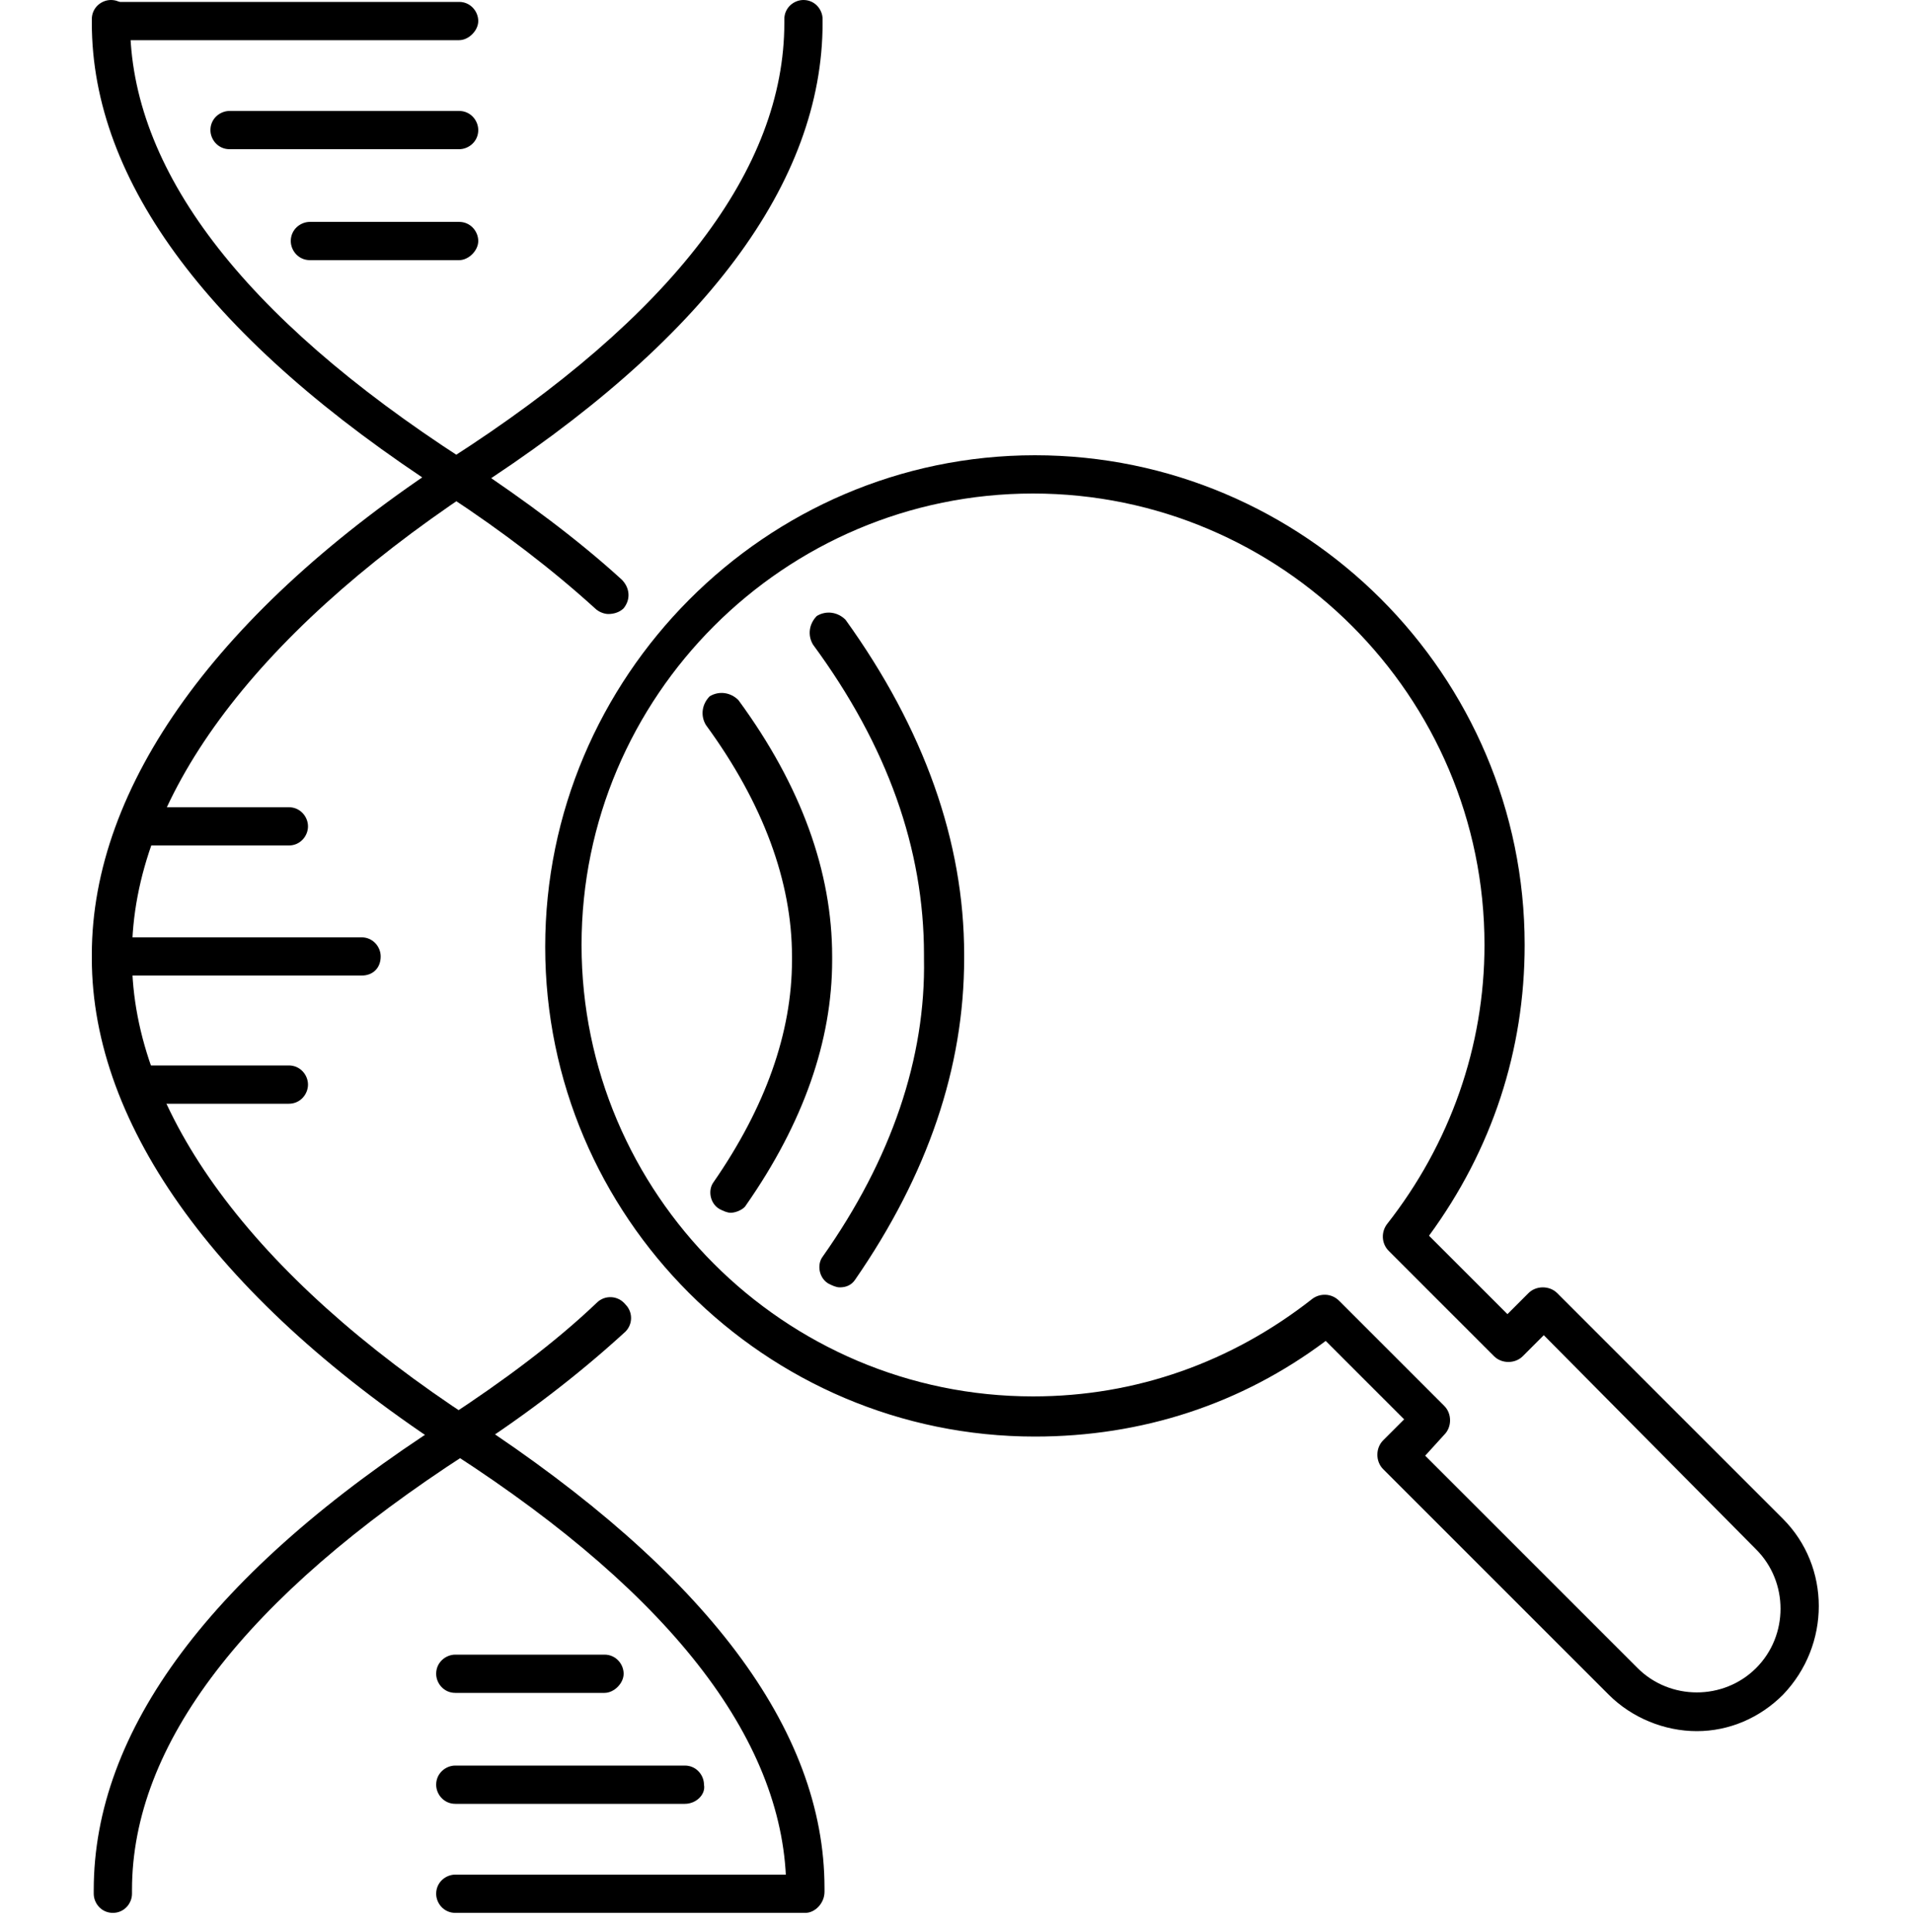
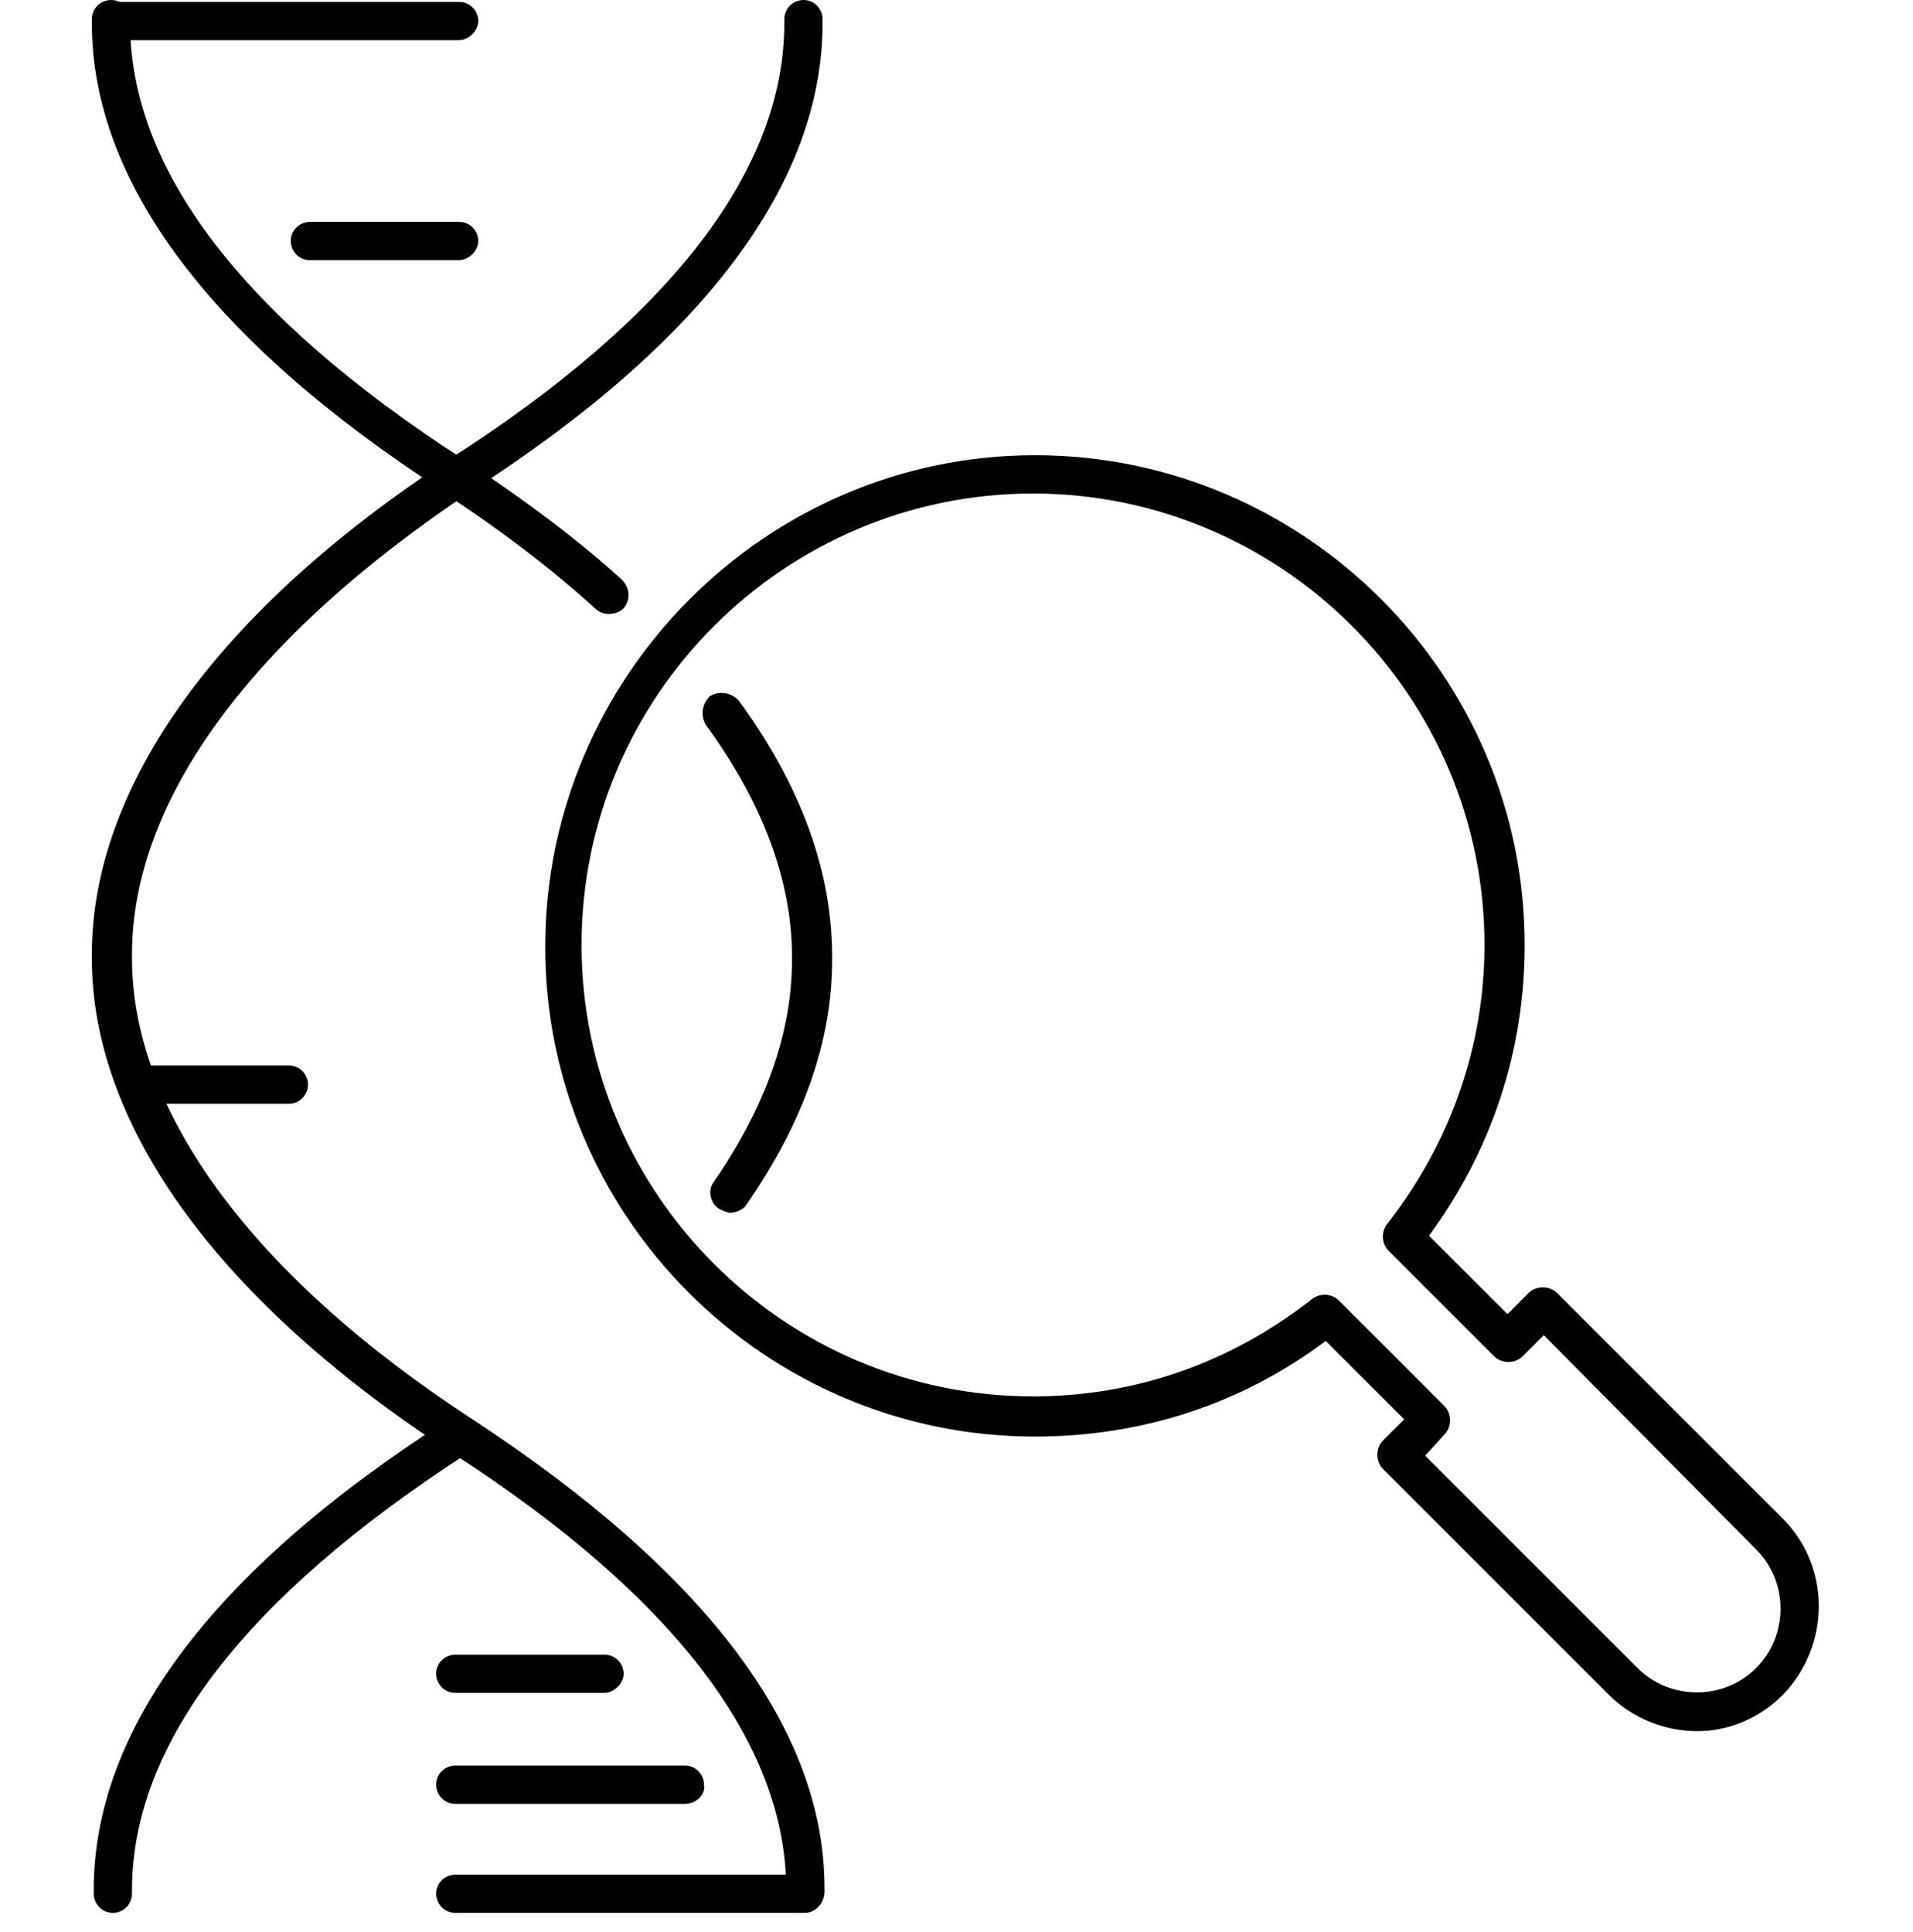
<svg xmlns="http://www.w3.org/2000/svg" xmlns:ns1="http://sodipodi.sourceforge.net/DTD/sodipodi-0.dtd" xmlns:ns2="http://www.inkscape.org/namespaces/inkscape" version="1.1" x="0px" y="0px" viewBox="0 0 100 101" xml:space="preserve" id="svg78" ns1:docname="dna-with-microscope-better-noun-dna-2569311.svg" width="100" height="101" ns2:version="1.2.2 (732a01da63, 2022-12-09)">
  <defs id="defs82" />
  <ns1:namedview id="namedview80" pagecolor="#ffffff" bordercolor="#666666" borderopacity="1.0" ns2:showpageshadow="2" ns2:pageopacity="0.0" ns2:pagecheckerboard="0" ns2:deskcolor="#d1d1d1" showgrid="false" ns2:zoom="1.888" ns2:cx="-46.080508" ns2:cy="62.5" ns2:window-width="1536" ns2:window-height="841" ns2:window-x="-8" ns2:window-y="-8" ns2:window-maximized="1" ns2:current-layer="svg78" />
  <g id="g72">
    <g id="g4">
      <path d="m 5.9,100 c -0.6,0 -1,-0.5 -1,-1 V 98.8 C 4.9,90.5 11,82.2 23.3,74.3 23.8,74 24.4,74.1 24.7,74.6 25,75.1 24.9,75.7 24.4,76 12.8,83.5 6.9,91.2 6.9,98.8 V 99 c 0,0.5 -0.4,1 -1,1 z" id="path2" />
    </g>
    <g id="g8">
      <path d="m 23.8,25.9 c -0.2,0 -0.4,-0.1 -0.6,-0.2 C 11,17.8 4.8,9.5 4.8,1.2 V 1 c 0,-0.6 0.5,-1 1,-1 0.6,0 1,0.5 1,1 v 0.2 c 0,7.6 5.8,15.3 17.4,22.8 0.5,0.3 0.6,1 0.3,1.4 -0.1,0.3 -0.4,0.5 -0.7,0.5 z" id="path6" />
    </g>
    <g id="g12">
      <path d="m 42.1,100 c -0.6,0 -1,-0.5 -1,-1 V 98.8 C 41.1,91.2 35.3,83.5 23.7,76 11.5,68.1 4.8,58.9 4.8,50.1 V 50 49.9 C 4.8,41.1 11.4,31.9 23.5,24 35.2,16.5 41,8.8 41,1.2 V 1 c 0,-0.6 0.5,-1 1,-1 0.6,0 1,0.5 1,1 V 1.2 C 43,9.5 36.9,17.8 24.6,25.7 13.2,33.3 6.9,41.8 6.9,49.9 v 0.1 0.1 c 0,8 6.3,16.6 17.8,24.1 12.2,8 18.4,16.2 18.4,24.5 v 0.2 c 0,0.6 -0.5,1.1 -1,1.1 z" id="path10" />
    </g>
    <g id="g16">
      <path d="m 31.8,32.1 c -0.2,0 -0.5,-0.1 -0.7,-0.3 -2.2,-2 -4.8,-4 -7.7,-5.9 -0.5,-0.3 -0.6,-1 -0.3,-1.4 0.3,-0.5 1,-0.6 1.4,-0.3 3,2 5.7,4 8,6.1 0.4,0.4 0.5,1 0.1,1.5 -0.2,0.2 -0.5,0.3 -0.8,0.3 z" id="path14" />
    </g>
    <g id="g20">
-       <path d="m 24,76 c -0.3,0 -0.7,-0.2 -0.9,-0.5 -0.3,-0.5 -0.2,-1.1 0.3,-1.4 2.9,-1.9 5.6,-3.9 7.8,-6 0.4,-0.4 1.1,-0.4 1.5,0.1 0.4,0.4 0.4,1.1 -0.1,1.5 -2.3,2.1 -5,4.2 -8.1,6.2 C 24.4,76 24.2,76 24,76 Z" id="path18" />
-     </g>
+       </g>
    <g id="g24">
-       <path d="m 43.9,67.3 c -0.2,0 -0.4,-0.1 -0.6,-0.2 -0.5,-0.3 -0.6,-1 -0.3,-1.4 3.6,-5.1 5.4,-10.4 5.3,-15.6 V 50 49.9 c 0,-5.5 -1.9,-10.9 -5.8,-16.2 -0.3,-0.5 -0.2,-1.1 0.2,-1.5 0.5,-0.3 1.1,-0.2 1.5,0.2 4.1,5.7 6.2,11.6 6.2,17.5 v 0.1 0.1 c 0,5.7 -1.9,11.3 -5.7,16.8 -0.2,0.3 -0.5,0.4 -0.8,0.4 z" id="path22" />
-     </g>
+       </g>
    <g id="g28">
      <path d="M 38.2,63.4 C 38,63.4 37.8,63.3 37.6,63.2 37.1,62.9 37,62.2 37.3,61.8 40,57.9 41.4,54 41.4,50.2 V 50.1 50 c 0,-3.9 -1.5,-8 -4.5,-12.1 -0.3,-0.5 -0.2,-1.1 0.2,-1.5 0.5,-0.3 1.1,-0.2 1.5,0.2 3.3,4.5 4.9,9 4.9,13.4 v 0.1 0.1 c 0,4.2 -1.5,8.5 -4.5,12.8 -0.1,0.2 -0.5,0.4 -0.8,0.4 z" id="path26" />
    </g>
    <g id="g32">
      <path d="M 24,2.1 H 5.9 c -0.6,0 -1,-0.5 -1,-1 0,-0.6 0.5,-1 1,-1 H 24 c 0.6,0 1,0.5 1,1 0,0.5 -0.5,1 -1,1 z" id="path30" />
    </g>
    <g id="g36">
-       <path d="M 24,7.8 H 12 c -0.6,0 -1,-0.5 -1,-1 0,-0.6 0.5,-1 1,-1 h 12 c 0.6,0 1,0.5 1,1 0,0.6 -0.5,1 -1,1 z" id="path34" />
-     </g>
+       </g>
    <g id="g40">
      <path d="m 24,13.6 h -7.8 c -0.6,0 -1,-0.5 -1,-1 0,-0.6 0.5,-1 1,-1 H 24 c 0.6,0 1,0.5 1,1 0,0.5 -0.5,1 -1,1 z" id="path38" />
    </g>
    <g id="g54">
      <g id="g44">
        <path d="M 41.9,100 H 23.8 c -0.6,0 -1,-0.5 -1,-1 0,-0.6 0.5,-1 1,-1 h 18.1 c 0.6,0 1,0.5 1,1 0,0.5 -0.5,1 -1,1 z" id="path42" />
      </g>
      <g id="g48">
        <path d="m 35.8,94.3 h -12 c -0.6,0 -1,-0.5 -1,-1 0,-0.6 0.5,-1 1,-1 h 12 c 0.6,0 1,0.5 1,1 0.1,0.5 -0.4,1 -1,1 z" id="path46" />
      </g>
      <g id="g52">
        <path d="m 31.6,88.5 h -7.8 c -0.6,0 -1,-0.5 -1,-1 0,-0.6 0.5,-1 1,-1 h 7.8 c 0.6,0 1,0.5 1,1 0,0.5 -0.5,1 -1,1 z" id="path50" />
      </g>
    </g>
    <g id="g58">
      <path d="m 88.7,90.5 c -1.7,0 -3.4,-0.7 -4.6,-1.9 L 72.3,76.8 c -0.4,-0.4 -0.4,-1.1 0,-1.5 l 1.1,-1.1 -4.1,-4.1 c -4.4,3.3 -9.6,5 -15.2,5 C 40,75.1 28.5,63.6 28.5,49.5 28.5,35.4 40,23.8 54.1,23.8 c 14.1,0 25.6,11.5 25.6,25.6 0,5.5 -1.7,10.7 -5,15.2 l 4.1,4.1 1.1,-1.1 c 0.4,-0.4 1.1,-0.4 1.5,0 l 11.8,11.8 c 2.5,2.5 2.5,6.6 0,9.2 -1.2,1.2 -2.8,1.9 -4.5,1.9 z M 74.5,76.1 85.6,87.2 c 1.7,1.7 4.5,1.7 6.2,0 1.7,-1.7 1.7,-4.5 0,-6.2 L 80.7,69.8 79.6,70.9 c -0.4,0.4 -1.1,0.4 -1.5,0 L 72.6,65.4 C 72.2,65 72.2,64.4 72.5,64 75.8,59.8 77.6,54.7 77.6,49.4 77.6,36.4 67,25.8 54,25.8 41,25.8 30.4,36.4 30.4,49.4 30.4,62.4 41,73 54,73 c 5.4,0 10.4,-1.8 14.6,-5.1 0.4,-0.3 1,-0.3 1.4,0.1 l 5.5,5.5 c 0.4,0.4 0.4,1.1 0,1.5 z" id="path56" />
    </g>
    <g id="g62">
-       <path d="m 18.9,51 h -13 c -0.6,0 -1,-0.5 -1,-1 0,-0.6 0.5,-1 1,-1 h 13 c 0.6,0 1,0.5 1,1 0,0.6 -0.4,1 -1,1 z" id="path60" />
-     </g>
+       </g>
    <g id="g66">
-       <path d="M 15.1,44.2 H 7.2 c -0.6,0 -1,-0.5 -1,-1 0,-0.6 0.5,-1 1,-1 h 7.9 c 0.6,0 1,0.5 1,1 0,0.5 -0.4,1 -1,1 z" id="path64" />
-     </g>
+       </g>
    <g id="g70">
      <path d="M 15.1,57.7 H 7.2 c -0.6,0 -1,-0.5 -1,-1 0,-0.6 0.5,-1 1,-1 h 7.9 c 0.6,0 1,0.5 1,1 0,0.5 -0.4,1 -1,1 z" id="path68" />
    </g>
  </g>
</svg>